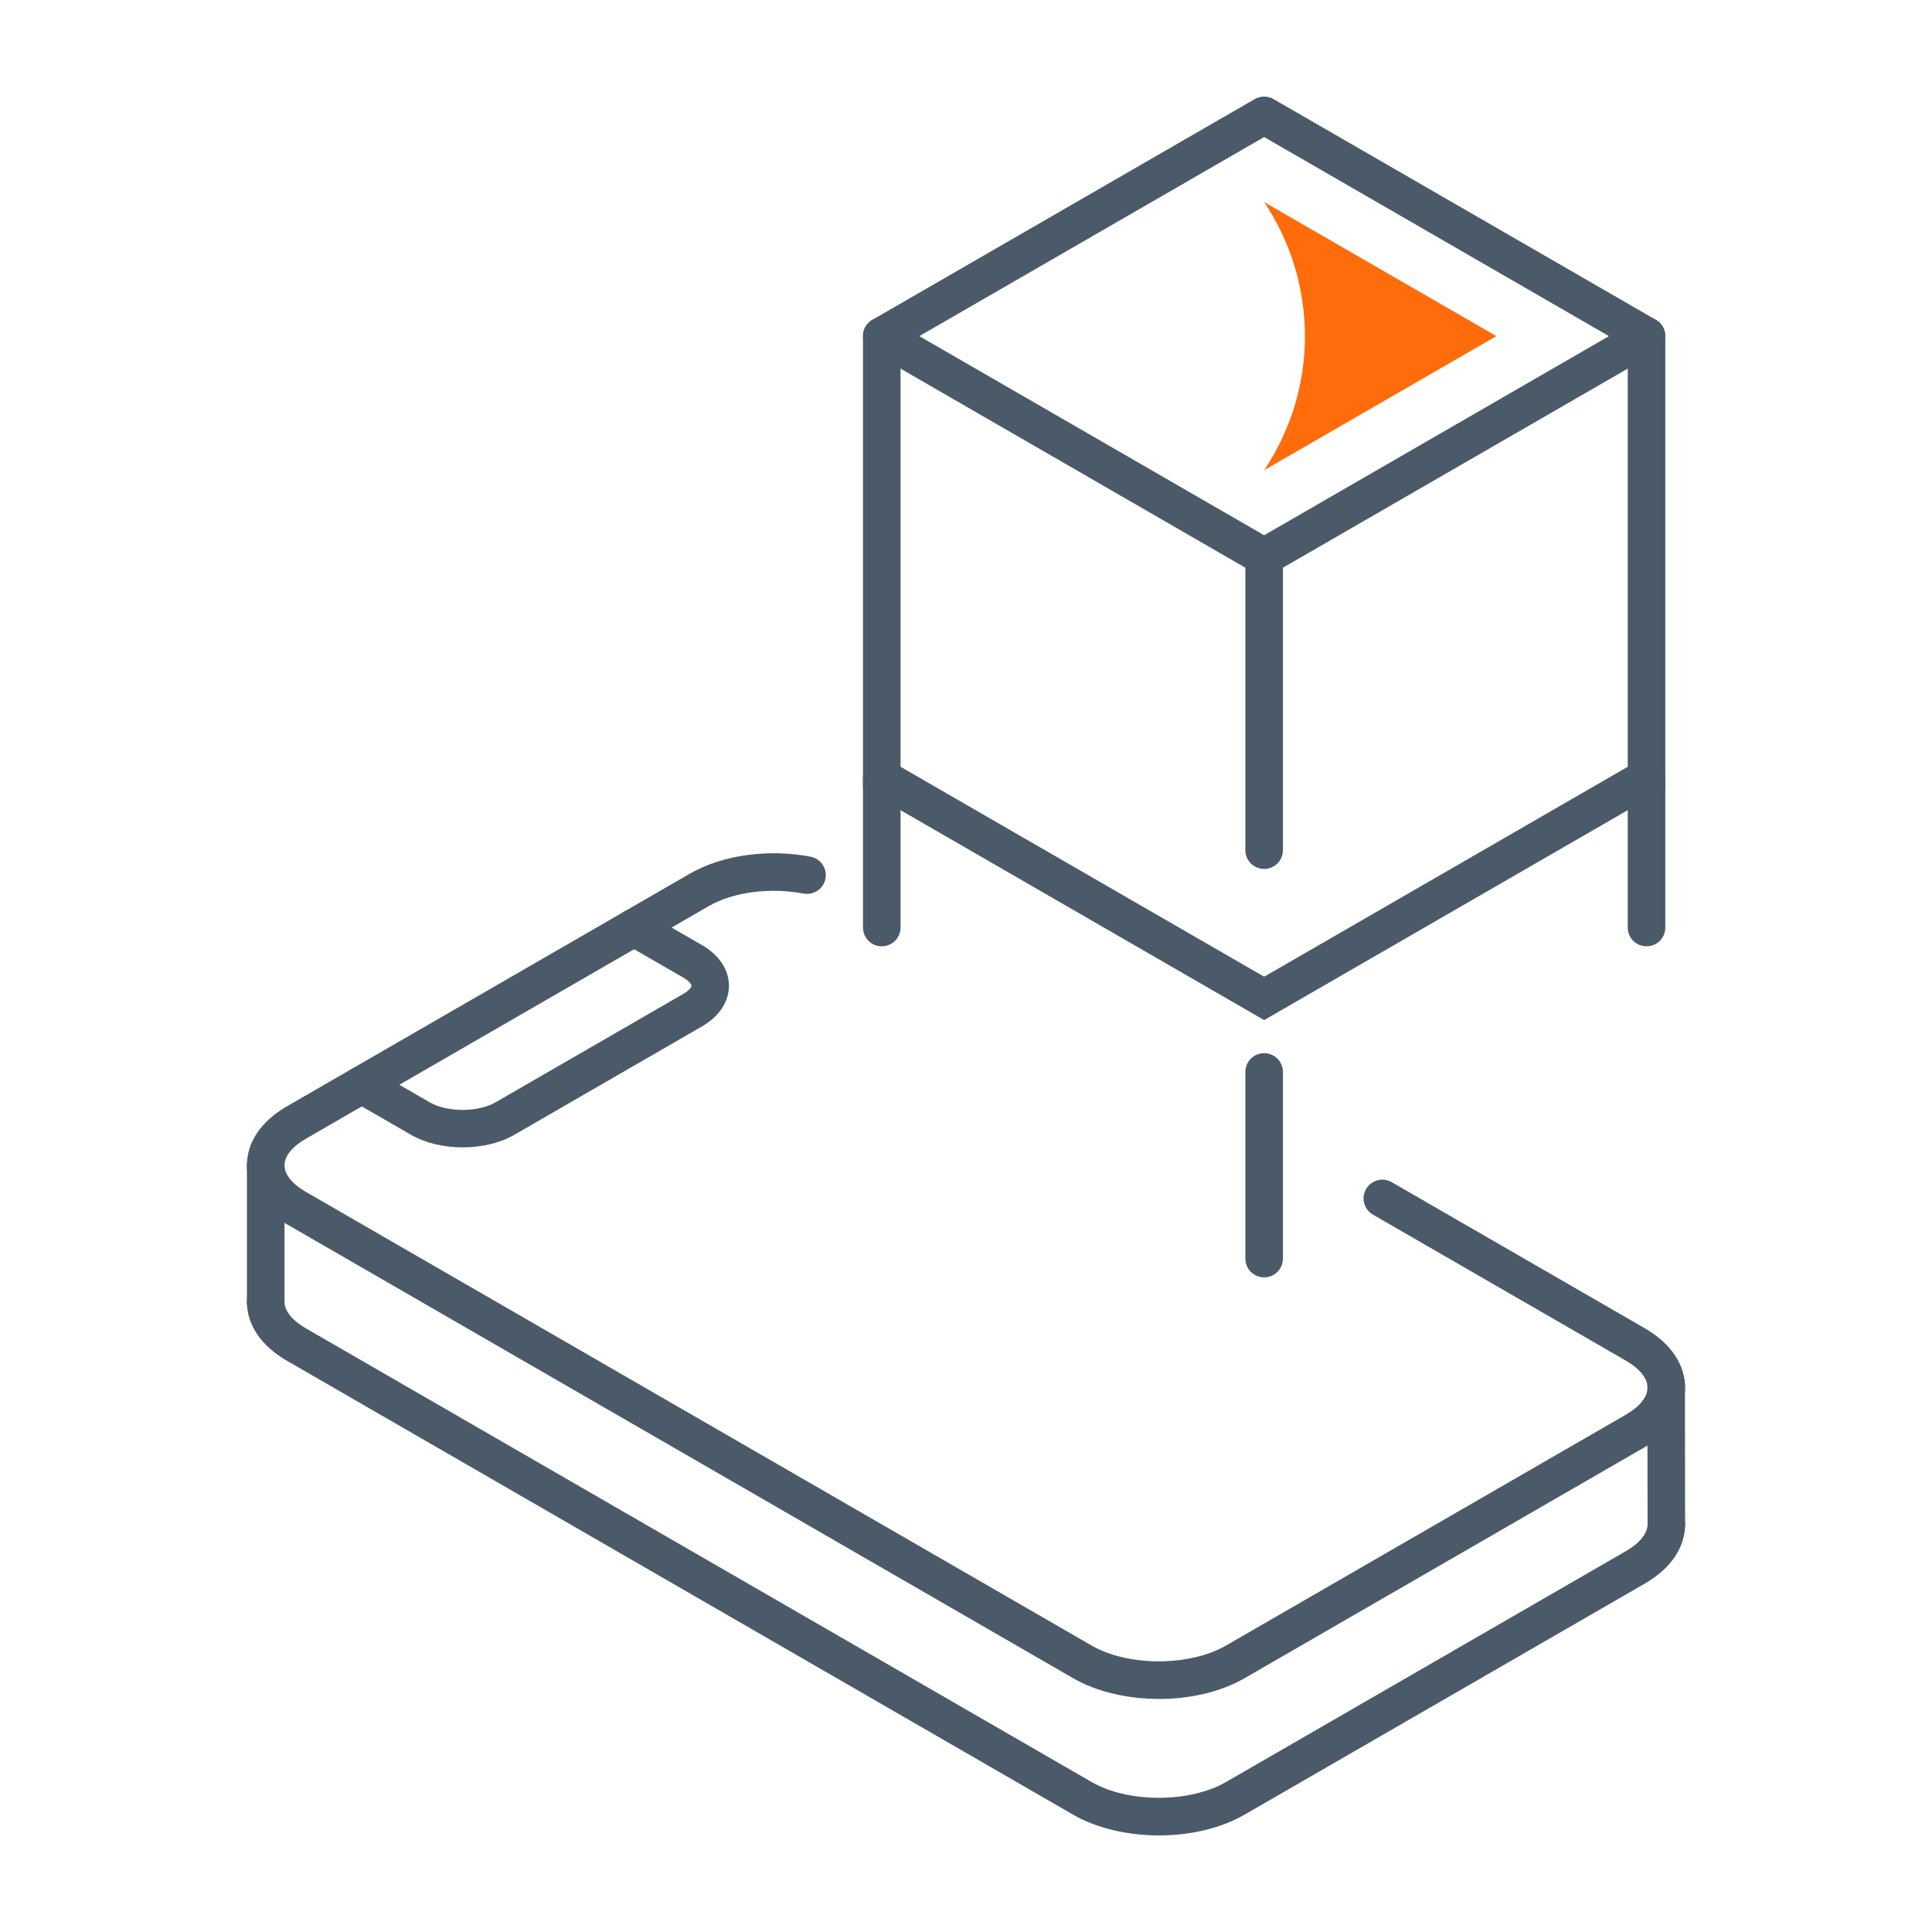
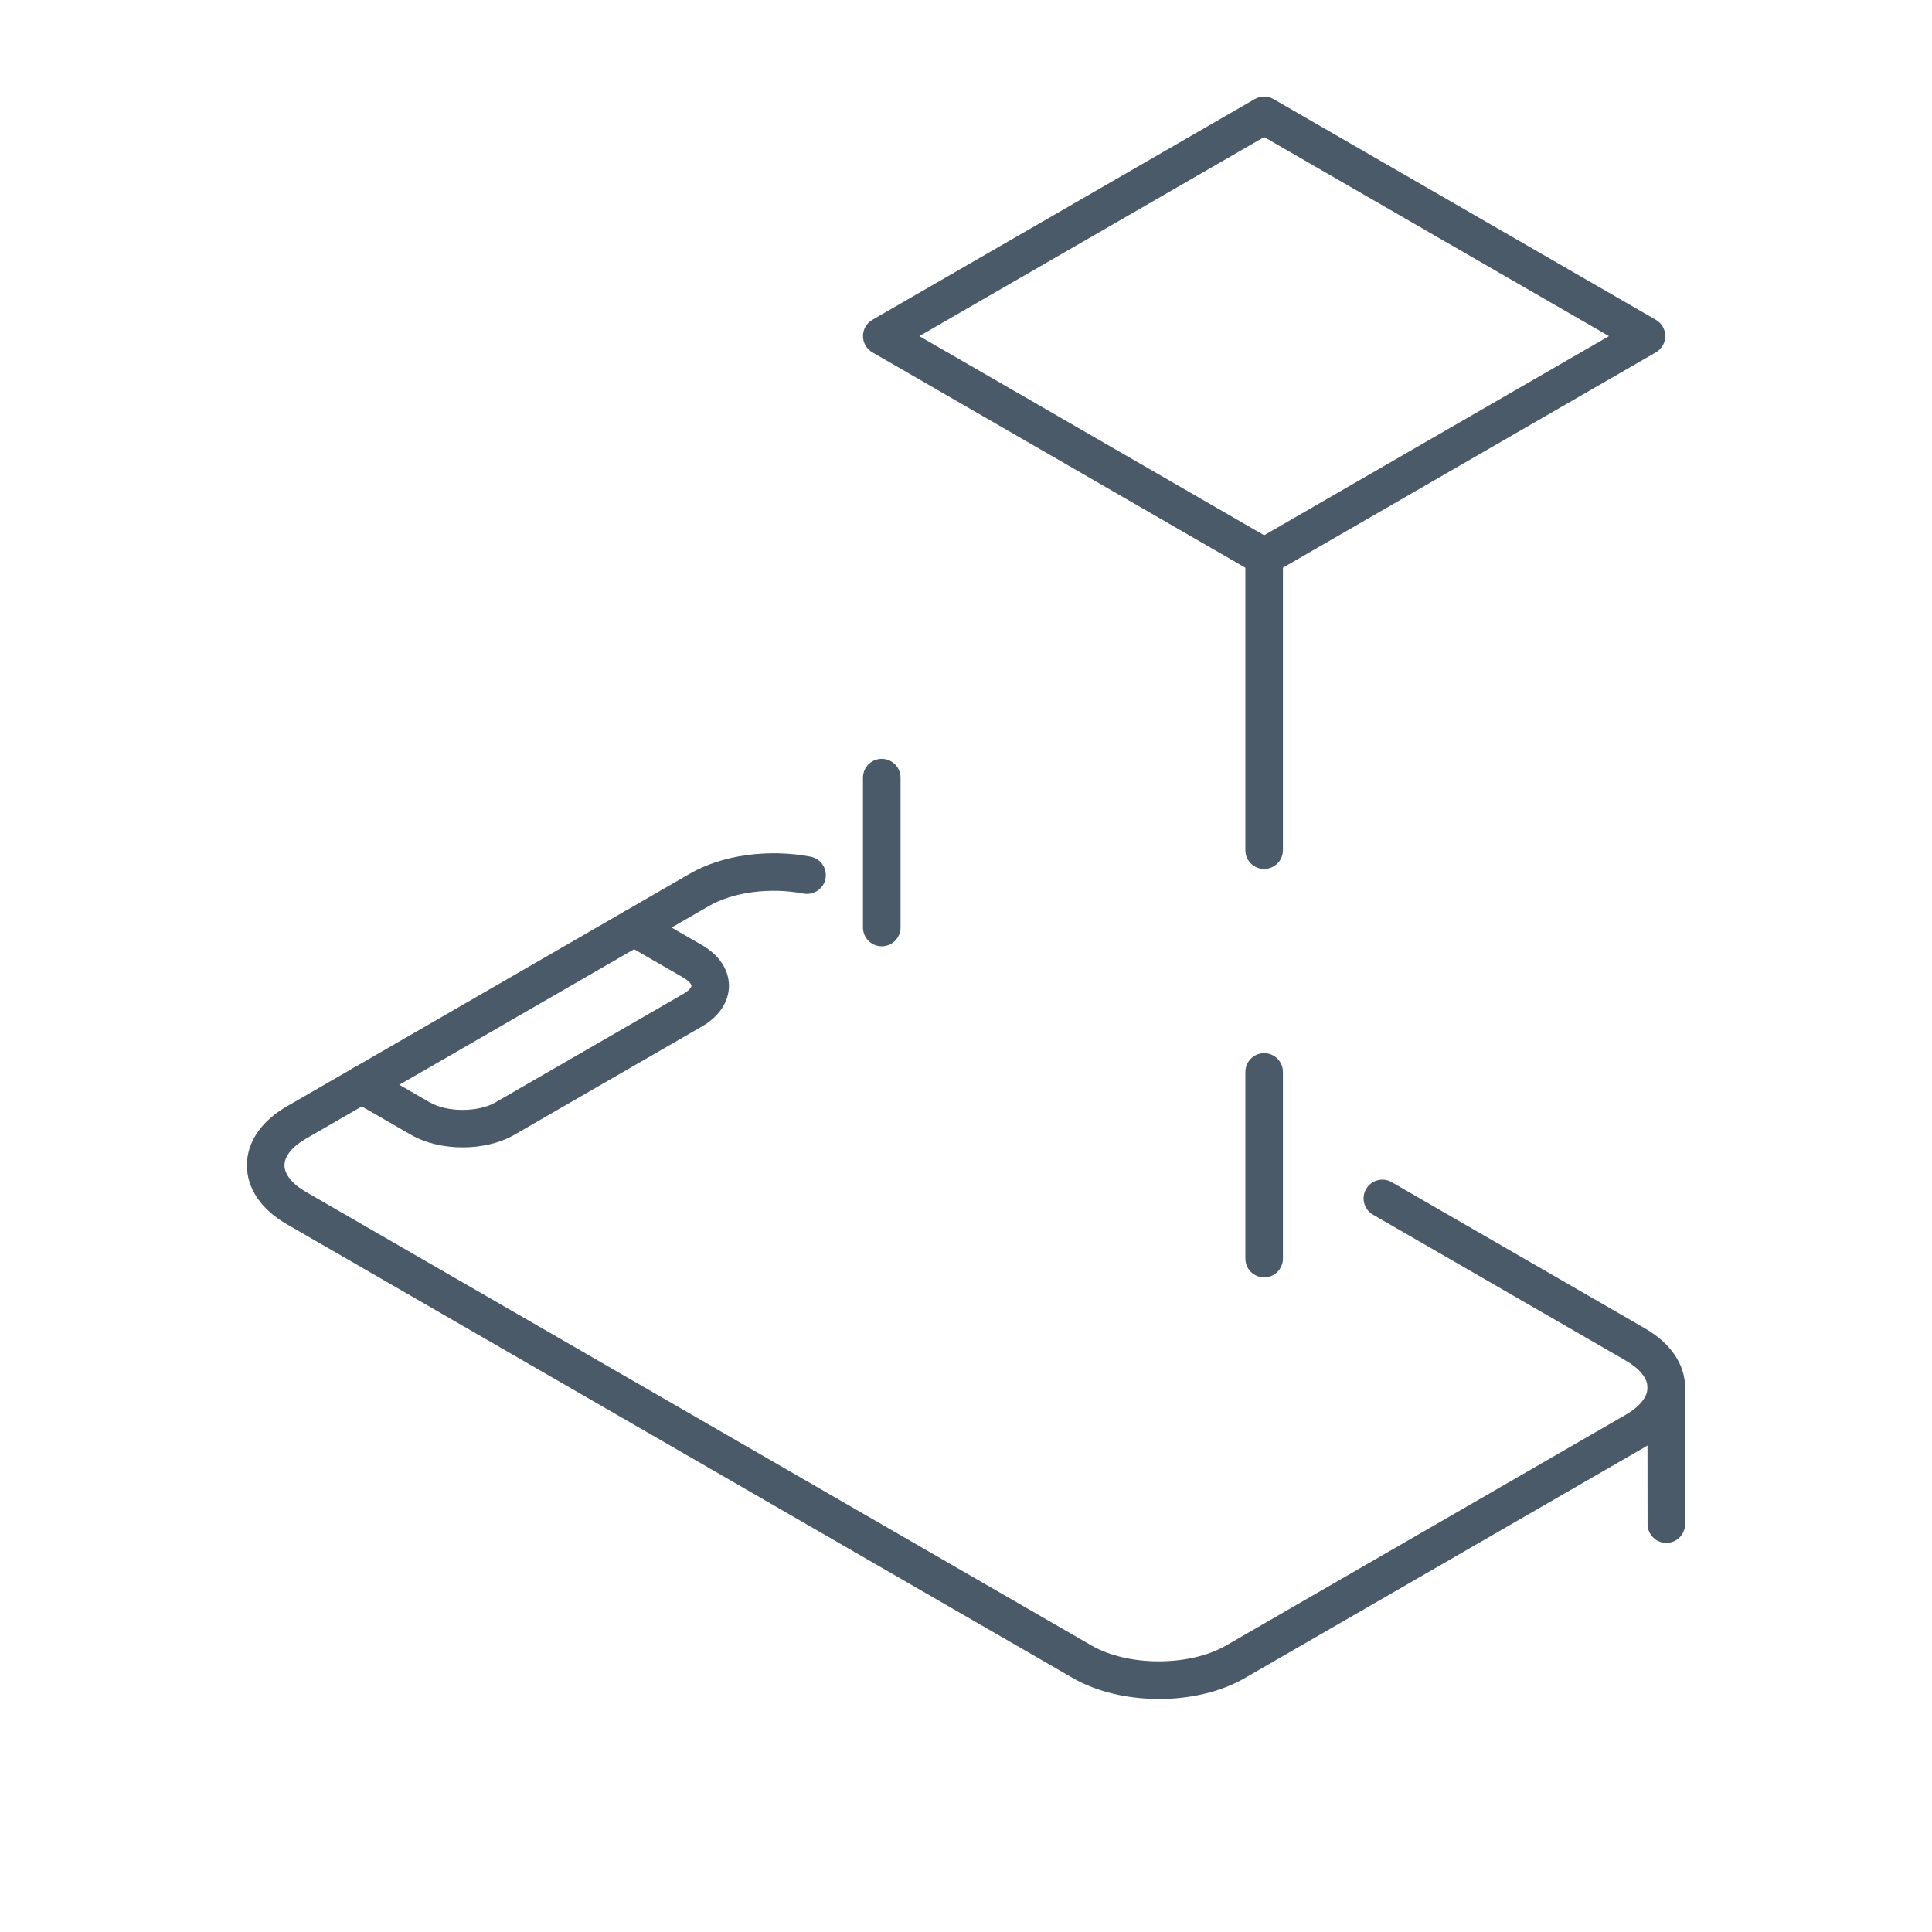
<svg xmlns="http://www.w3.org/2000/svg" id="Capa_1" viewBox="0 0 500 500">
  <defs>
    <style>.cls-1{fill:#ff6c0c;}.cls-2{fill:#4b5a68;}</style>
  </defs>
  <path class="cls-2" d="m327.16,148.98c-.84,0-1.68-.22-2.43-.65l-98.96-57.14c-1.5-.87-2.43-2.47-2.43-4.21s.92-3.34,2.43-4.21l98.96-57.13c1.5-.86,3.35-.86,4.85,0l98.96,57.13c1.5.87,2.43,2.47,2.43,4.21s-.92,3.34-2.43,4.21l-98.96,57.14c-.76.43-1.59.65-2.43.65Zm-89.24-61.99l89.24,51.53,89.24-51.53-89.24-51.52-89.24,51.52Z" />
-   <path class="cls-1" d="m327.16,52.29h0s60.1,34.7,60.1,34.7l-60.1,34.7h0c14.07-20.99,14.07-48.4,0-69.39Z" />
-   <path class="cls-2" d="m327.16,264l-103.82-59.94v-117.08c0-2.69,2.17-4.86,4.86-4.86s4.86,2.17,4.86,4.86v111.46l94.1,54.33,94.1-54.33v-111.46c0-2.69,2.17-4.86,4.86-4.86s4.86,2.17,4.86,4.86v117.08l-103.82,59.94Z" />
  <path class="cls-2" d="m327.16,224.88c-2.69,0-4.86-2.17-4.86-4.86v-75.9c0-2.69,2.17-4.86,4.86-4.86s4.86,2.17,4.86,4.86v75.9c0,2.69-2.17,4.86-4.86,4.86Z" />
  <path class="cls-2" d="m299.89,439.68c-8,0-16-1.8-22.23-5.4l-203.39-117.43c-6.69-3.86-10.37-9.28-10.37-15.27s3.69-11.42,10.38-15.28l104.35-60.25c8.3-4.78,20.24-6.43,31.15-4.34,2.63.51,4.36,3.06,3.85,5.7-.51,2.63-3.01,4.31-5.7,3.85-8.58-1.66-18.18-.41-24.45,3.21l-104.35,60.25c-3.51,2.02-5.51,4.52-5.51,6.86s2.01,4.84,5.51,6.86l203.39,117.43c9.42,5.44,25.33,5.44,34.76,0l103.52-59.77c3.55-2.05,5.59-4.59,5.59-6.98s-2.04-4.92-5.59-6.97l-65.48-37.8c-2.32-1.34-3.12-4.31-1.78-6.63s4.32-3.12,6.63-1.78l65.48,37.8c6.74,3.89,10.45,9.36,10.45,15.39s-3.71,11.5-10.45,15.4l-103.52,59.77c-6.24,3.6-14.24,5.4-22.24,5.4Z" />
-   <path class="cls-2" d="m299.9,475c-8.01,0-16-1.8-22.24-5.4l-203.39-117.43c-6.69-3.86-10.37-9.28-10.37-15.27,0-2.69,2.17-4.86,4.86-4.86s4.86,2.17,4.86,4.86c0,2.34,2.01,4.84,5.51,6.86l203.39,117.43c9.42,5.44,25.33,5.44,34.76,0l103.52-59.77c3.55-2.05,5.59-4.59,5.59-6.97,0-2.69,2.17-4.86,4.86-4.86s4.86,2.17,4.86,4.86c0,6.04-3.71,11.5-10.45,15.39l-103.53,59.77c-6.23,3.6-14.23,5.4-22.23,5.4Z" />
  <path class="cls-2" d="m119.74,296.94c-4.8,0-9.6-1.08-13.35-3.24l-15.18-8.76c-2.32-1.34-3.12-4.31-1.78-6.63,1.34-2.32,4.32-3.12,6.63-1.78l15.18,8.76c4.53,2.61,12.47,2.6,16.99,0l48.62-28.08c1.53-.88,2.1-1.75,2.1-2.1s-.57-1.22-2.1-2.1l-15.18-8.76c-2.32-1.34-3.12-4.31-1.78-6.63,1.34-2.32,4.31-3.13,6.63-1.78l15.18,8.76c4.42,2.55,6.95,6.39,6.95,10.51s-2.53,7.96-6.95,10.51l-48.62,28.08c-3.75,2.16-8.55,3.24-13.36,3.24Z" />
  <path class="cls-2" d="m431.25,399.3c-2.68,0-4.85-2.17-4.86-4.85l-.04-36.03c0-2.68,2.17-4.86,4.85-4.86h0c2.68,0,4.85,2.17,4.86,4.85l.04,36.03c0,2.68-2.17,4.86-4.85,4.86h0Z" />
-   <path class="cls-2" d="m68.76,341.76c-2.69,0-4.86-2.17-4.86-4.86v-35.32c0-2.69,2.17-4.86,4.86-4.86s4.86,2.17,4.86,4.86v35.32c0,2.69-2.17,4.86-4.86,4.86Z" />
  <path class="cls-2" d="m327.16,330.58c-2.69,0-4.86-2.17-4.86-4.86v-48.3c0-2.69,2.17-4.86,4.86-4.86s4.86,2.17,4.86,4.86v48.3c0,2.69-2.17,4.86-4.86,4.86Z" />
-   <path class="cls-2" d="m426.12,244.9c-2.69,0-4.86-2.17-4.86-4.86v-38.79c0-2.69,2.17-4.86,4.86-4.86s4.86,2.17,4.86,4.86v38.79c0,2.69-2.17,4.86-4.86,4.86Z" />
  <path class="cls-2" d="m228.2,244.9c-2.69,0-4.86-2.17-4.86-4.86v-38.79c0-2.69,2.17-4.86,4.86-4.86s4.86,2.17,4.86,4.86v38.79c0,2.69-2.17,4.86-4.86,4.86Z" />
</svg>